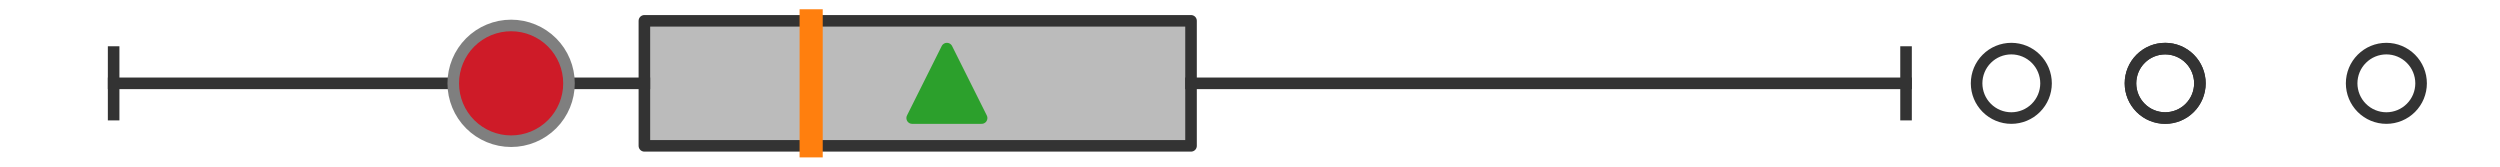
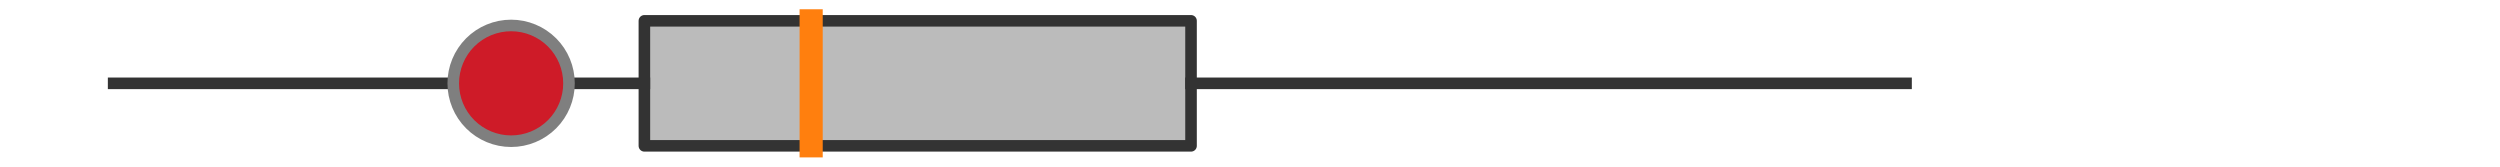
<svg xmlns="http://www.w3.org/2000/svg" xmlns:xlink="http://www.w3.org/1999/xlink" width="216pt" height="14.4pt" viewBox="0 0 216 14.4" version="1.1">
  <defs>
    <style type="text/css">*{stroke-linejoin: round; stroke-linecap: butt}</style>
  </defs>
  <g id="figure_1">
    <g id="patch_1">
-       <path d="M 0 14.4  L 216 14.4  L 216 0  L 0 0  z " style="fill: #ffffff" />
-     </g>
+       </g>
    <g id="axes_1">
      <g id="patch_2">
        <path d="M 55.675 12.6  L 55.675 1.8  L 102.905 1.8  L 102.905 12.6  L 55.675 12.6  z " clip-path="url(#pdc118dc6b5)" style="fill: #bbbbbb; stroke: #333333; stroke-linejoin: miter" />
      </g>
      <g id="line2d_1">
        <path d="M 55.675 7.2  L 9.818 7.2  " clip-path="url(#pdc118dc6b5)" style="fill: none; stroke: #333333; stroke-linecap: square" />
      </g>
      <g id="line2d_2">
        <path d="M 102.905 7.2  L 164.682 7.2  " clip-path="url(#pdc118dc6b5)" style="fill: none; stroke: #333333; stroke-linecap: square" />
      </g>
      <g id="line2d_3">
-         <path d="M 9.818 9.9  L 9.818 4.5  " clip-path="url(#pdc118dc6b5)" style="fill: none; stroke: #333333; stroke-linecap: square" />
-       </g>
+         </g>
      <g id="line2d_4">
-         <path d="M 164.682 9.9  L 164.682 4.5  " clip-path="url(#pdc118dc6b5)" style="fill: none; stroke: #333333; stroke-linecap: square" />
-       </g>
+         </g>
      <g id="line2d_5">
        <defs>
-           <path id="mebac2430fc" d="M 0 3  C 0.796 3 1.559 2.684 2.121 2.121  C 2.684 1.559 3 0.796 3 0  C 3 -0.796 2.684 -1.559 2.121 -2.121  C 1.559 -2.684 0.796 -3 0 -3  C -0.796 -3 -1.559 -2.684 -2.121 -2.121  C -2.684 -1.559 -3 -0.796 -3 0  C -3 0.796 -2.684 1.559 -2.121 2.121  C -1.559 2.684 -0.796 3 0 3  z " style="stroke: #333333" />
-         </defs>
+           </defs>
        <g clip-path="url(#pdc118dc6b5)">
          <use xlink:href="#mebac2430fc" x="206.182" y="7.2" style="fill-opacity: 0; stroke: #333333" />
          <use xlink:href="#mebac2430fc" x="187.072" y="7.2" style="fill-opacity: 0; stroke: #333333" />
          <use xlink:href="#mebac2430fc" x="187.072" y="7.2" style="fill-opacity: 0; stroke: #333333" />
          <use xlink:href="#mebac2430fc" x="173.778" y="7.2" style="fill-opacity: 0; stroke: #333333" />
        </g>
      </g>
      <g id="line2d_6">
        <path d="M 70.084 12.6  L 70.084 1.8  " clip-path="url(#pdc118dc6b5)" style="fill: none; stroke: #ff7f0e; stroke-width: 2; stroke-linecap: square" />
      </g>
      <g id="line2d_7">
        <defs>
-           <path id="mc5efe6c5a4" d="M 0 -3  L -3 3  L 3 3  z " style="stroke: #2ca02c; stroke-linejoin: miter" />
-         </defs>
+           </defs>
        <g clip-path="url(#pdc118dc6b5)">
          <use xlink:href="#mc5efe6c5a4" x="81.812" y="7.2" style="fill: #2ca02c; stroke: #2ca02c; stroke-linejoin: miter" />
        </g>
      </g>
      <g id="line2d_8">
        <defs>
          <path id="m6ced4c4c5d" d="M 0 5  C 1.326 5 2.598 4.473 3.536 3.536  C 4.473 2.598 5 1.326 5 0  C 5 -1.326 4.473 -2.598 3.536 -3.536  C 2.598 -4.473 1.326 -5 0 -5  C -1.326 -5 -2.598 -4.473 -3.536 -3.536  C -4.473 -2.598 -5 -1.326 -5 0  C -5 1.326 -4.473 2.598 -3.536 3.536  C -2.598 4.473 -1.326 5 0 5  z " style="stroke: #7f7f7f" />
        </defs>
        <g clip-path="url(#pdc118dc6b5)">
          <use xlink:href="#m6ced4c4c5d" x="44.161" y="7.2" style="fill: #ce1b28; stroke: #7f7f7f" />
        </g>
      </g>
    </g>
  </g>
  <defs>
    <clipPath id="pdc118dc6b5">
      <rect x="0" y="-28.8" width="216" height="72" />
    </clipPath>
  </defs>
</svg>